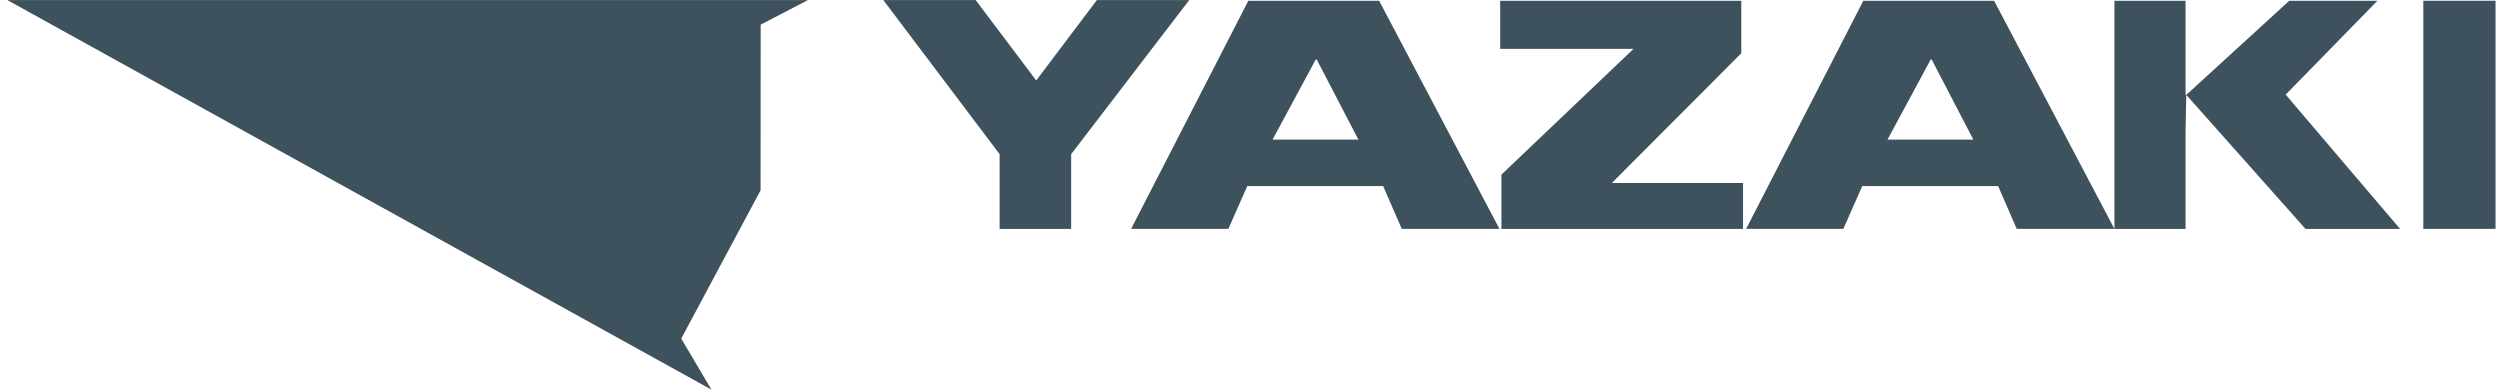
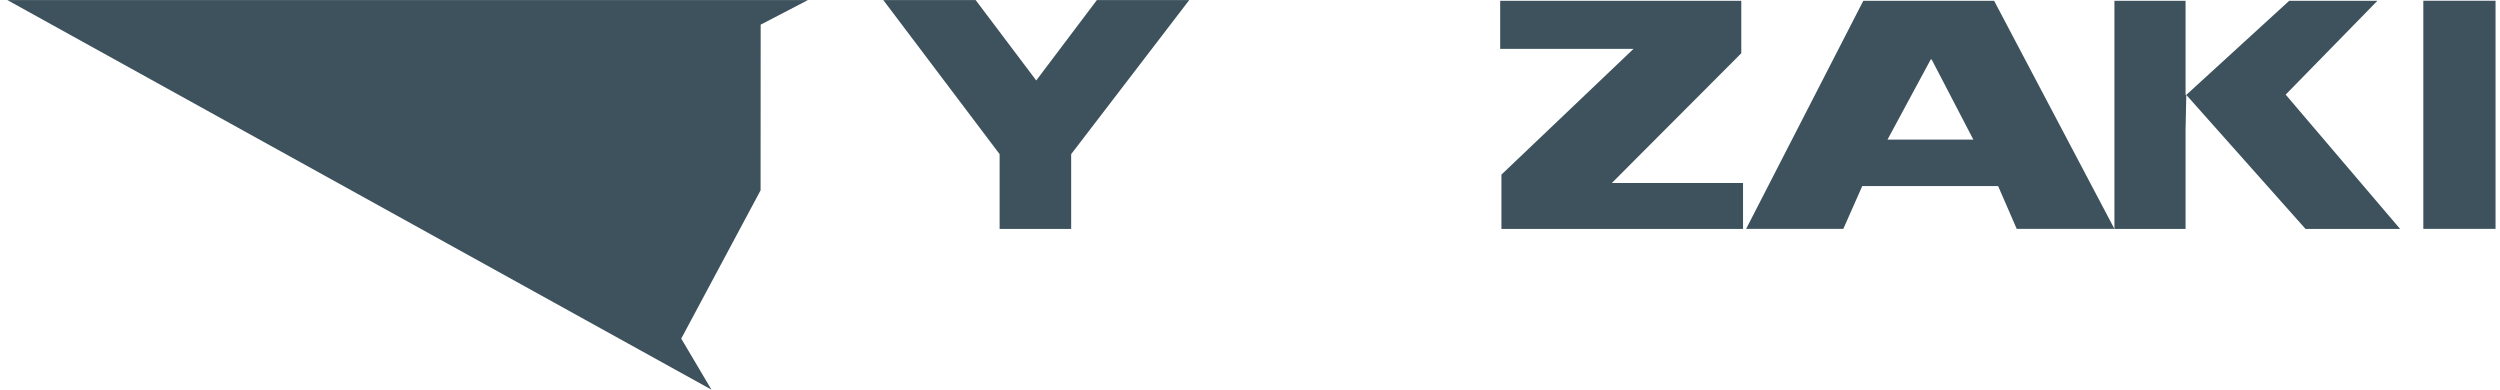
<svg xmlns="http://www.w3.org/2000/svg" width="308" height="48" viewBox="0 0 308 48" fill="none">
  <g clip-path="url(#clip0_2790_21041)">
    <path d="M0.903 0.008H99.538L93.715 3.038L93.704 23.448L83.928 41.716L87.656 48.008L0.903 0.008Z" fill="#3D525C" />
    <path d="M237.981 7.327H237.865L232.541 17.197H243.115L237.981 7.327ZM229.431 22.92L227.096 28.199H215.122L229.56 0.095H245.674L260.498 28.199H248.461L246.167 22.92H229.431Z" fill="#3D525C" />
-     <path d="M162.217 7.327H162.102L156.778 17.197H167.352L162.217 7.327ZM153.668 22.92L151.333 28.199H139.354L153.792 0.095H169.909L184.733 28.199H172.696L170.402 22.92H153.668Z" fill="#3D525C" />
    <path d="M282.028 0.099H292.896L281.595 11.658L295.692 28.203H284.041L269.351 11.69L269.262 16.015V28.203H260.498V0.099H269.262V11.69H269.351L282.028 0.099Z" fill="#3D525C" />
    <path d="M298.553 28.2H307.452V0.094H298.553V28.2Z" fill="#3D525C" />
    <path d="M214.526 6.56V0.099H184.821V6.022H201.248L184.977 21.513V28.203H214.743V22.545H198.579L214.526 6.56Z" fill="#3D525C" />
    <path d="M146.513 0.01H135.134L127.665 9.913L120.201 0.01H108.824L123.153 18.991V28.203H131.968V18.991L146.513 0.01Z" fill="#3D525C" />
  </g>
  <defs>
    <clipPath id="clip0_2790_21041">
      <rect width="306.549" height="48" fill="white" transform="translate(0.903)" />
    </clipPath>
  </defs>
</svg>